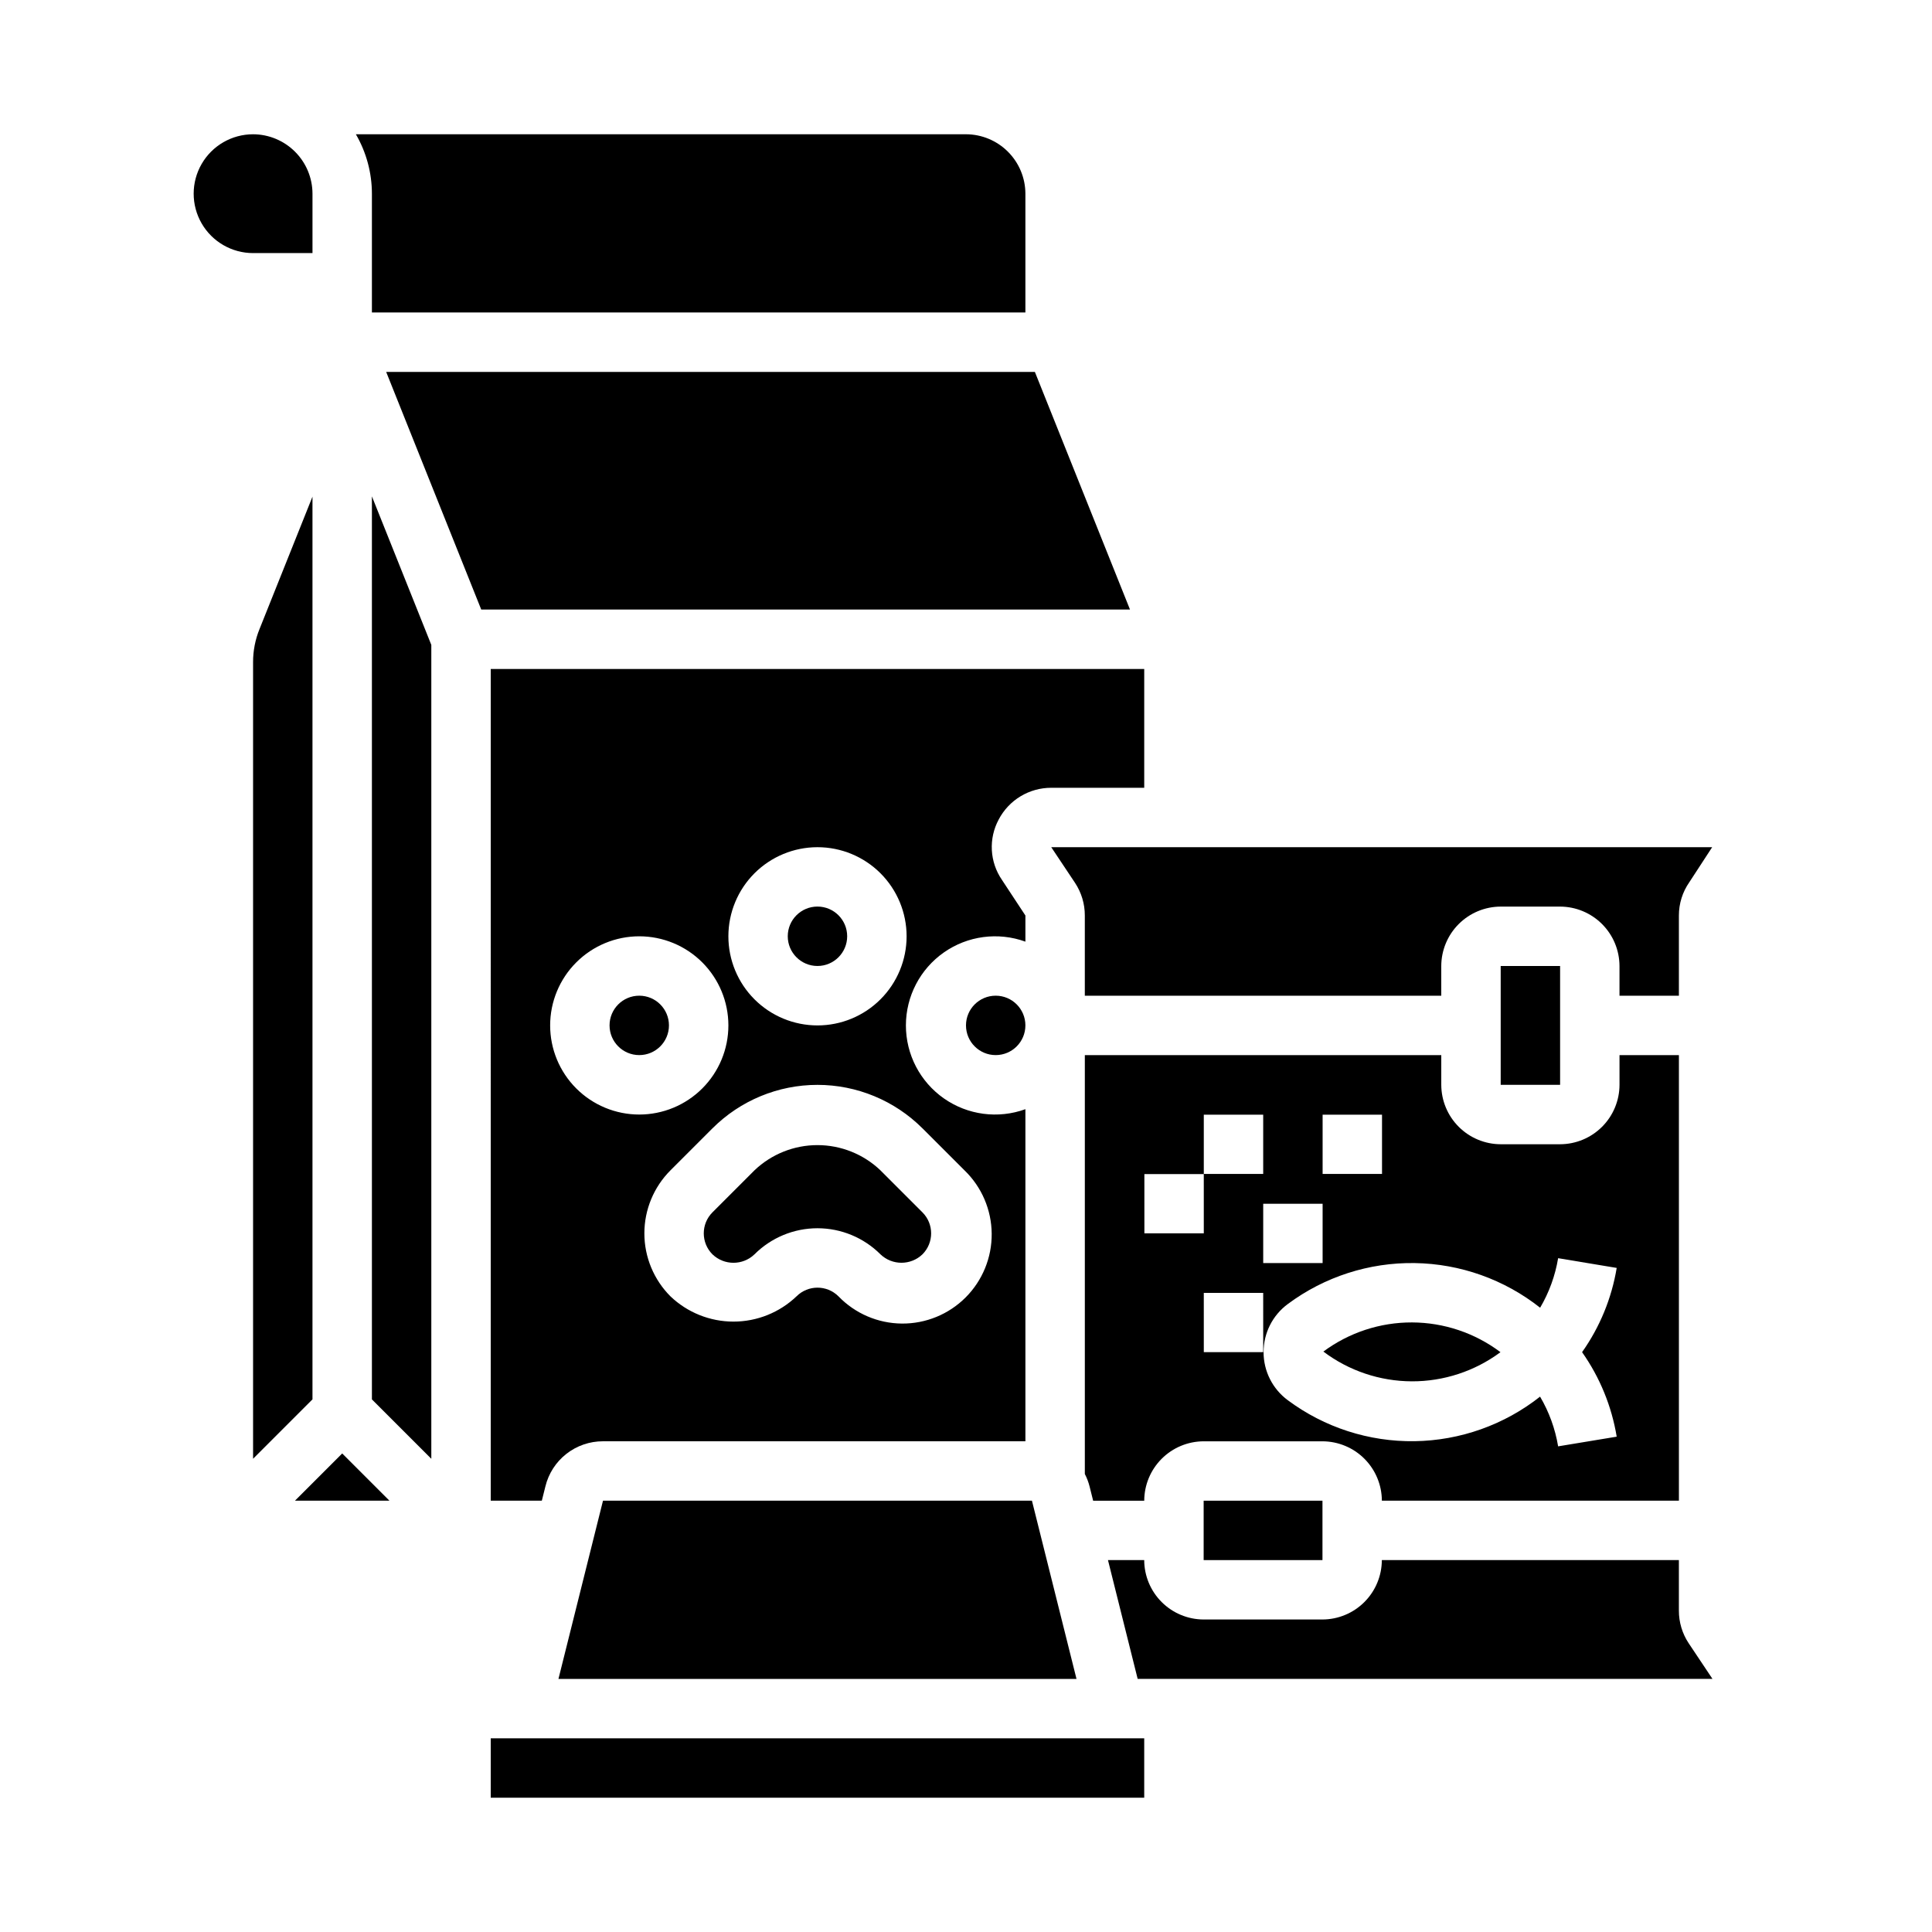
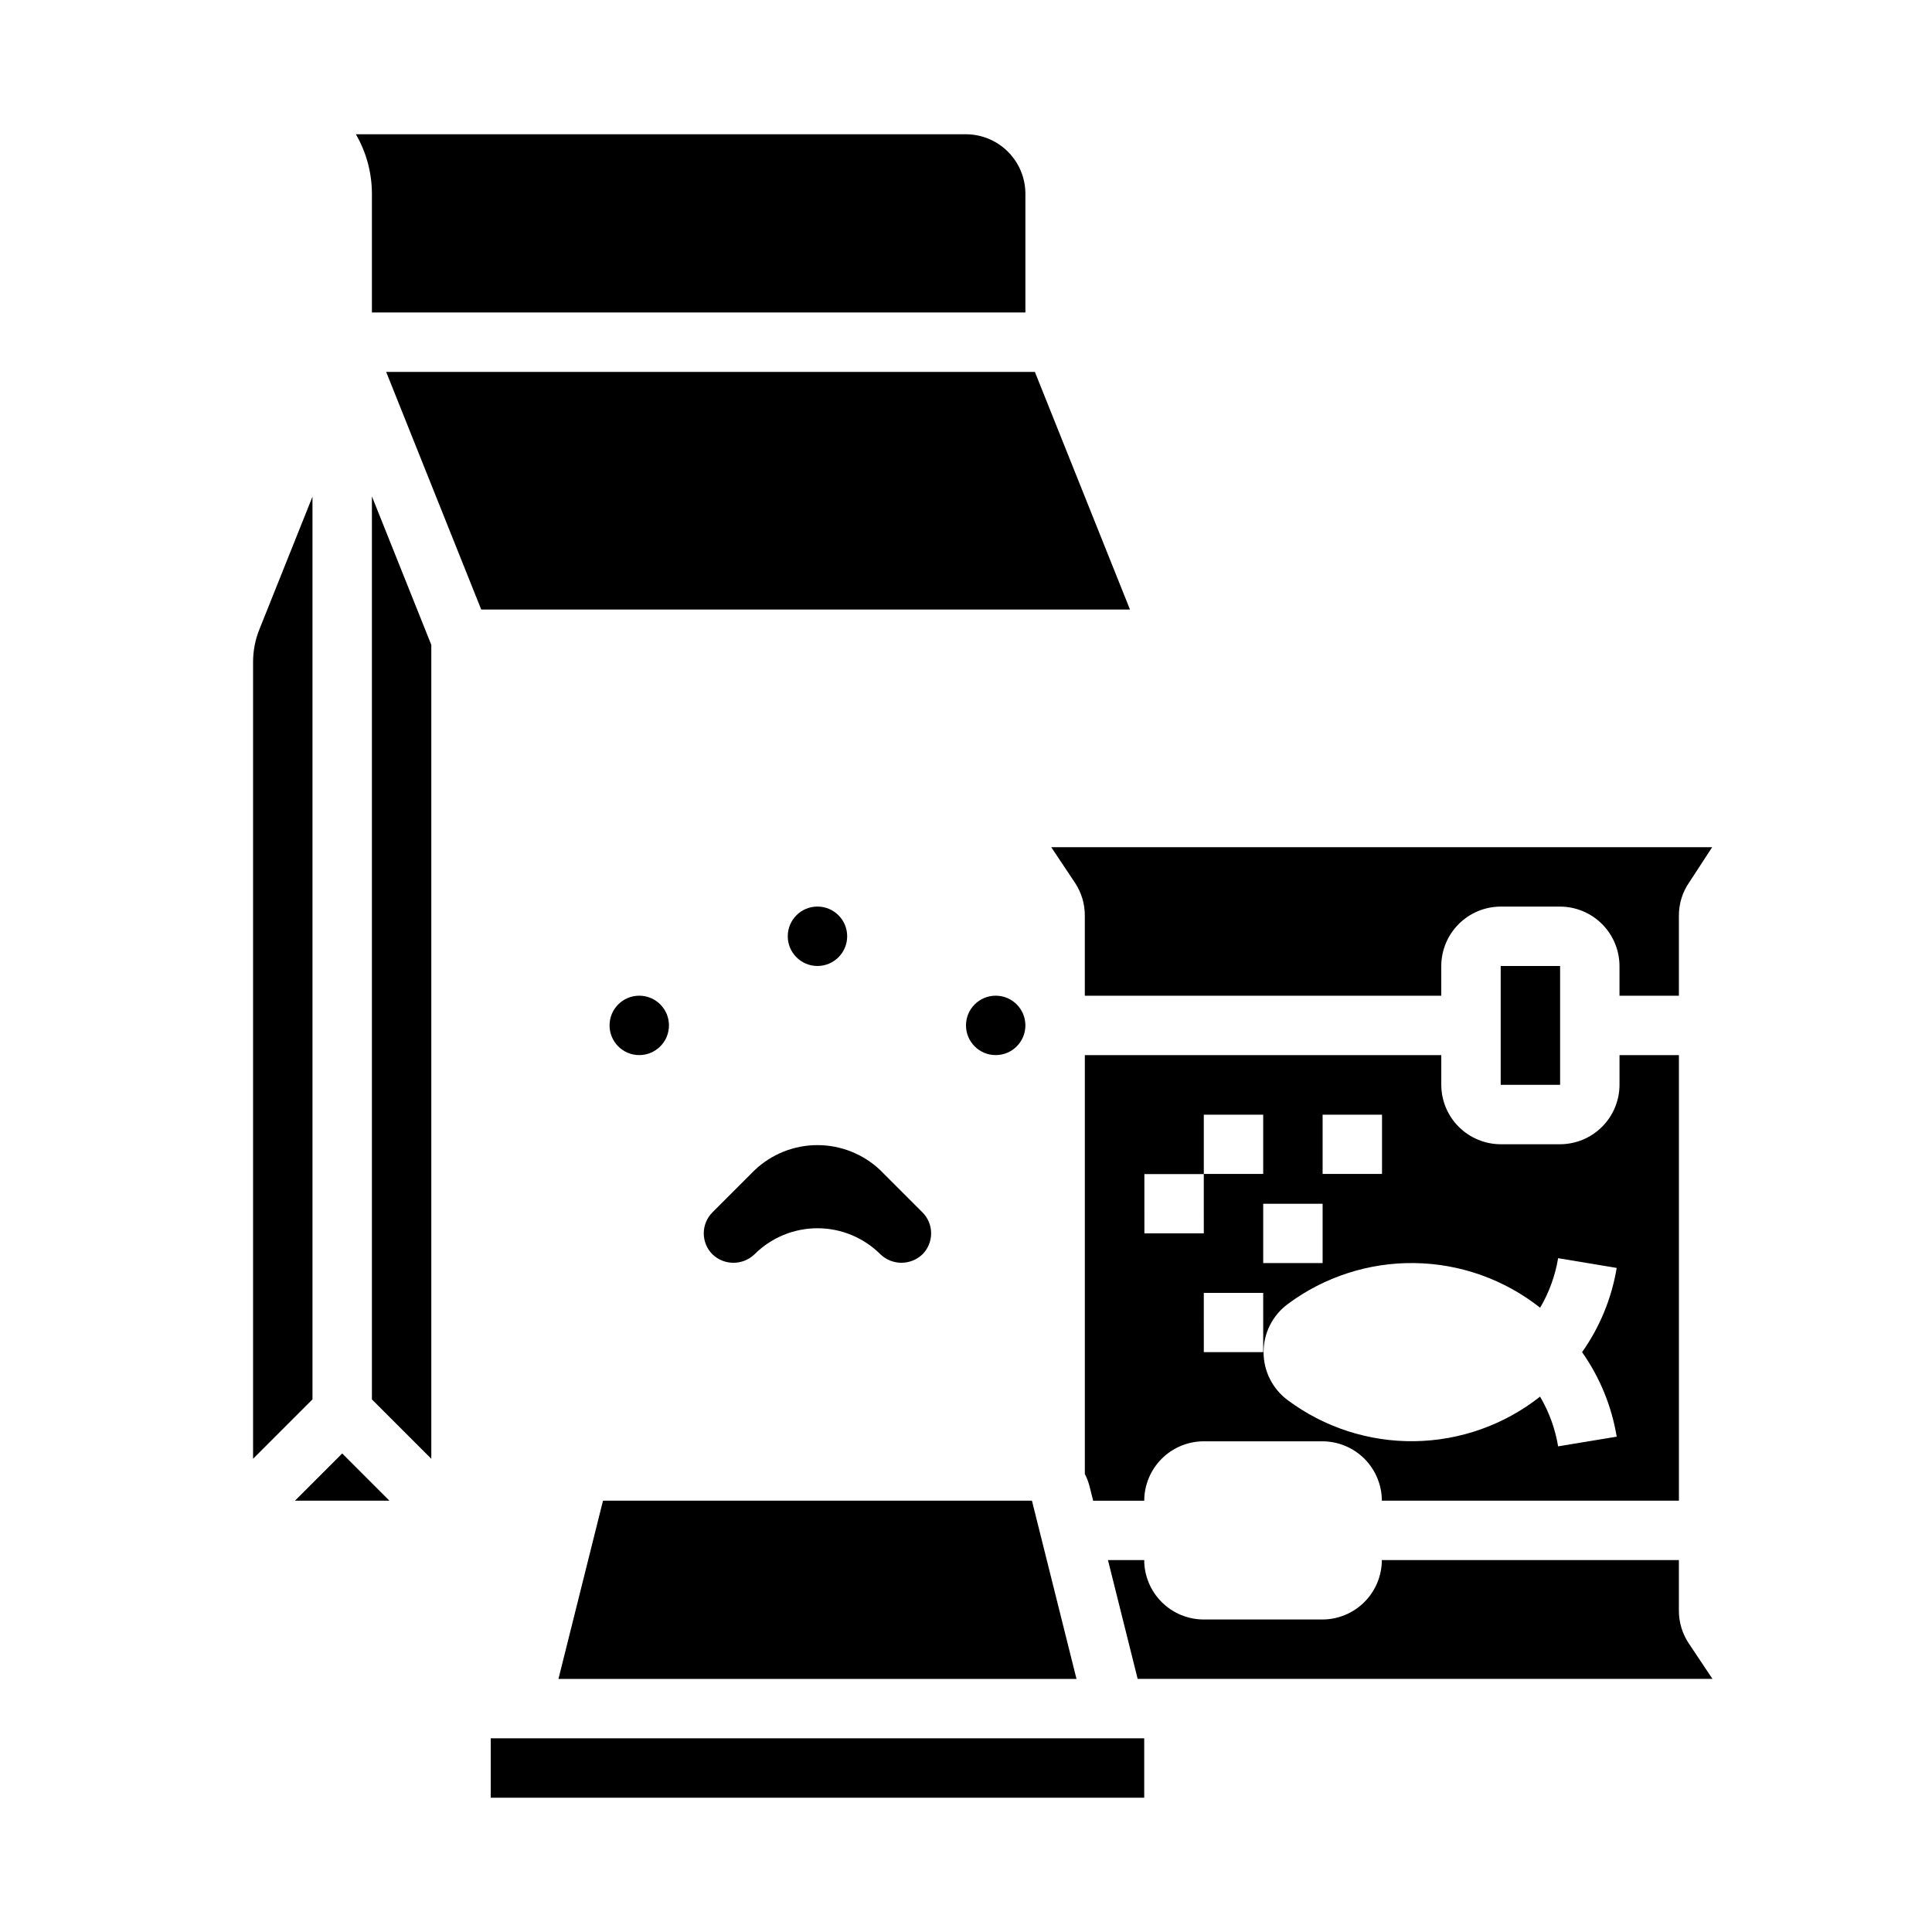
<svg xmlns="http://www.w3.org/2000/svg" fill="#000000" width="800px" height="800px" version="1.1" viewBox="144 144 512 512">
  <g>
-     <path d="m541.64 502.34c-6.758-5.09-14.98-7.852-23.441-7.883-8.457-0.027-16.699 2.684-23.492 7.723 6.758 5.094 14.98 7.859 23.441 7.887 8.457 0.027 16.699-2.684 23.492-7.727z" />
    <path d="m510.21 541.7h78.719v-118.08h-15.742v7.875c-0.012 4.172-1.676 8.168-4.625 11.117-2.949 2.949-6.949 4.613-11.121 4.625h-15.742c-4.172-0.012-8.168-1.676-11.121-4.625-2.949-2.949-4.609-6.945-4.625-11.117v-7.875h-94.461v111c0.547 1.051 0.969 2.16 1.258 3.309l0.945 3.777h13.539c0.012-4.172 1.676-8.168 4.625-11.121 2.949-2.949 6.949-4.609 11.121-4.625h31.488-0.004c4.172 0.016 8.172 1.676 11.121 4.625 2.949 2.953 4.613 6.949 4.625 11.121zm-15.703-102.3h15.742v15.703h-15.742zm-31.488 0h15.742v15.703h-15.742zm-15.742 31.449-0.004-15.707h15.742l0.004 15.707zm31.488 31.488h-15.742l-0.004-15.707h15.742zm0-39.32h15.742v15.703h-15.742zm0.098 39.32c-0.012-5.039 2.379-9.785 6.441-12.77 9.699-7.211 21.508-11.02 33.594-10.84 12.082 0.18 23.773 4.336 33.254 11.832 2.383-4.047 4-8.5 4.769-13.129l15.523 2.582v-0.004c-1.332 8.043-4.469 15.676-9.176 22.328 4.707 6.676 7.844 14.332 9.176 22.395l-15.523 2.566c-0.773-4.648-2.394-9.117-4.785-13.176-9.484 7.484-21.172 11.633-33.254 11.809-12.078 0.176-23.883-3.637-33.578-10.844-4.055-2.981-6.449-7.719-6.441-12.75z" />
    <path d="m541.7 400h15.742v31.488h-15.742z" />
-     <path d="m462.98 541.7h31.488v15.742h-31.488z" />
    <path d="m274.05 604.67h173.18v15.742h-173.18z" />
    <path d="m234.69 529.18-12.52 12.516h25.035z" />
    <path d="m246.34 242.56 25.191 62.977h171.93l-25.207-62.977z" />
    <path d="m303.8 541.7-11.805 47.23h137.29l-11.809-47.23z" />
-     <path d="m211.07 211.07h15.742v-15.746c-0.012-4.172-1.672-8.168-4.625-11.117-2.949-2.949-6.945-4.613-11.117-4.625-5.625 0-10.824 3-13.637 7.871s-2.812 10.875 0 15.746c2.812 4.871 8.012 7.871 13.637 7.871z" />
    <path d="m226.81 275.62-14.012 35.031c-1.148 2.797-1.734 5.793-1.73 8.816v211.12l15.742-15.742z" />
-     <path d="m274.05 541.7h13.539l0.945-3.777c0.832-3.422 2.789-6.461 5.559-8.633 2.773-2.172 6.191-3.344 9.711-3.336h111.94v-88.008c-7.238 2.629-15.305 1.559-21.609-2.859-6.309-4.422-10.062-11.637-10.062-19.34 0-7.699 3.754-14.918 10.062-19.34 6.305-4.418 14.371-5.488 21.609-2.859v-6.926l-6.219-9.445v-0.004c-1.598-2.324-2.523-5.047-2.676-7.867-0.152-2.82 0.473-5.625 1.809-8.113 1.332-2.543 3.332-4.676 5.789-6.16 2.457-1.484 5.273-2.266 8.145-2.262h24.641v-31.488h-173.18zm114.42-98.676 11.133 11.133v-0.004c4.555 4.402 7.152 10.449 7.207 16.785 0.055 6.332-2.438 12.422-6.914 16.902-4.481 4.481-10.57 6.973-16.906 6.918-6.332-0.059-12.379-2.652-16.781-7.211-3.074-3.074-8.055-3.074-11.129 0-4.5 4.293-10.48 6.691-16.703 6.691-6.219 0-12.199-2.398-16.699-6.691-4.426-4.43-6.914-10.434-6.914-16.695 0-6.262 2.488-12.27 6.914-16.699l11.133-11.133v0.004c7.379-7.379 17.391-11.523 27.824-11.523 10.438 0 20.449 4.144 27.828 11.523zm-27.828-74.508c6.266 0 12.273 2.488 16.699 6.914 4.43 4.43 6.918 10.438 6.918 16.699 0 6.266-2.488 12.273-6.918 16.699-4.426 4.43-10.434 6.918-16.699 6.918-6.262 0-12.27-2.488-16.699-6.918-4.426-4.426-6.914-10.434-6.914-16.699 0-6.262 2.488-12.27 6.914-16.699 4.43-4.426 10.438-6.914 16.699-6.914zm-47.23 23.617v-0.004c6.262 0 12.27 2.488 16.699 6.918 4.43 4.43 6.918 10.438 6.918 16.699 0 6.266-2.488 12.27-6.918 16.699-4.43 4.43-10.438 6.918-16.699 6.918s-12.27-2.488-16.699-6.918c-4.43-4.43-6.918-10.434-6.918-16.699 0-6.262 2.488-12.27 6.918-16.699 4.43-4.43 10.438-6.918 16.699-6.918z" />
    <path d="m428.89 377.96c1.699 2.566 2.606 5.578 2.598 8.66v21.254h94.461v-7.871c0.016-4.172 1.676-8.172 4.625-11.121 2.953-2.949 6.949-4.613 11.121-4.625h15.742c4.172 0.012 8.172 1.676 11.121 4.625 2.949 2.949 4.613 6.949 4.625 11.121v7.871h15.742v-21.254c-0.004-3.152 0.957-6.231 2.758-8.816l6.059-9.289h-175.15z" />
    <path d="m415.74 415.74c0 4.348-3.523 7.871-7.871 7.871s-7.871-3.523-7.871-7.871c0-4.348 3.523-7.871 7.871-7.871s7.871 3.523 7.871 7.871" />
    <path d="m242.56 514.85 15.742 15.742v-215.69l-15.742-39.359z" />
    <path d="m400 179.58h-161.69c2.777 4.781 4.242 10.215 4.25 15.742v31.488h173.18v-31.488c-0.012-4.172-1.676-8.168-4.625-11.117-2.949-2.949-6.945-4.613-11.117-4.625z" />
    <path d="m591.52 579.48c-1.703-2.566-2.606-5.578-2.598-8.66v-13.383h-78.719c-0.012 4.172-1.676 8.172-4.625 11.121-2.949 2.949-6.949 4.613-11.121 4.625h-31.484c-4.172-0.012-8.172-1.676-11.121-4.625-2.949-2.949-4.613-6.949-4.625-11.121h-9.605l7.871 31.488h152.33z" />
    <path d="m368.51 392.12c0 4.348-3.527 7.875-7.875 7.875-4.348 0-7.871-3.527-7.871-7.875s3.523-7.871 7.871-7.871c4.348 0 7.875 3.523 7.875 7.871" />
    <path d="m343.94 454.15-11.133 11.133h0.004c-3.074 3.074-3.074 8.059 0 11.133 3.109 2.981 8.02 2.981 11.129 0 4.43-4.43 10.434-6.918 16.695-6.918 6.266 0 12.27 2.488 16.699 6.918 3.109 2.973 8.012 2.973 11.121 0 3.074-3.074 3.074-8.059 0-11.133l-11.133-11.133h0.004c-4.5-4.289-10.477-6.684-16.695-6.684-6.215 0-12.191 2.394-16.691 6.684z" />
    <path d="m321.28 415.74c0 4.348-3.523 7.871-7.871 7.871s-7.871-3.523-7.871-7.871c0-4.348 3.523-7.871 7.871-7.871s7.871 3.523 7.871 7.871" />
  </g>
</svg>